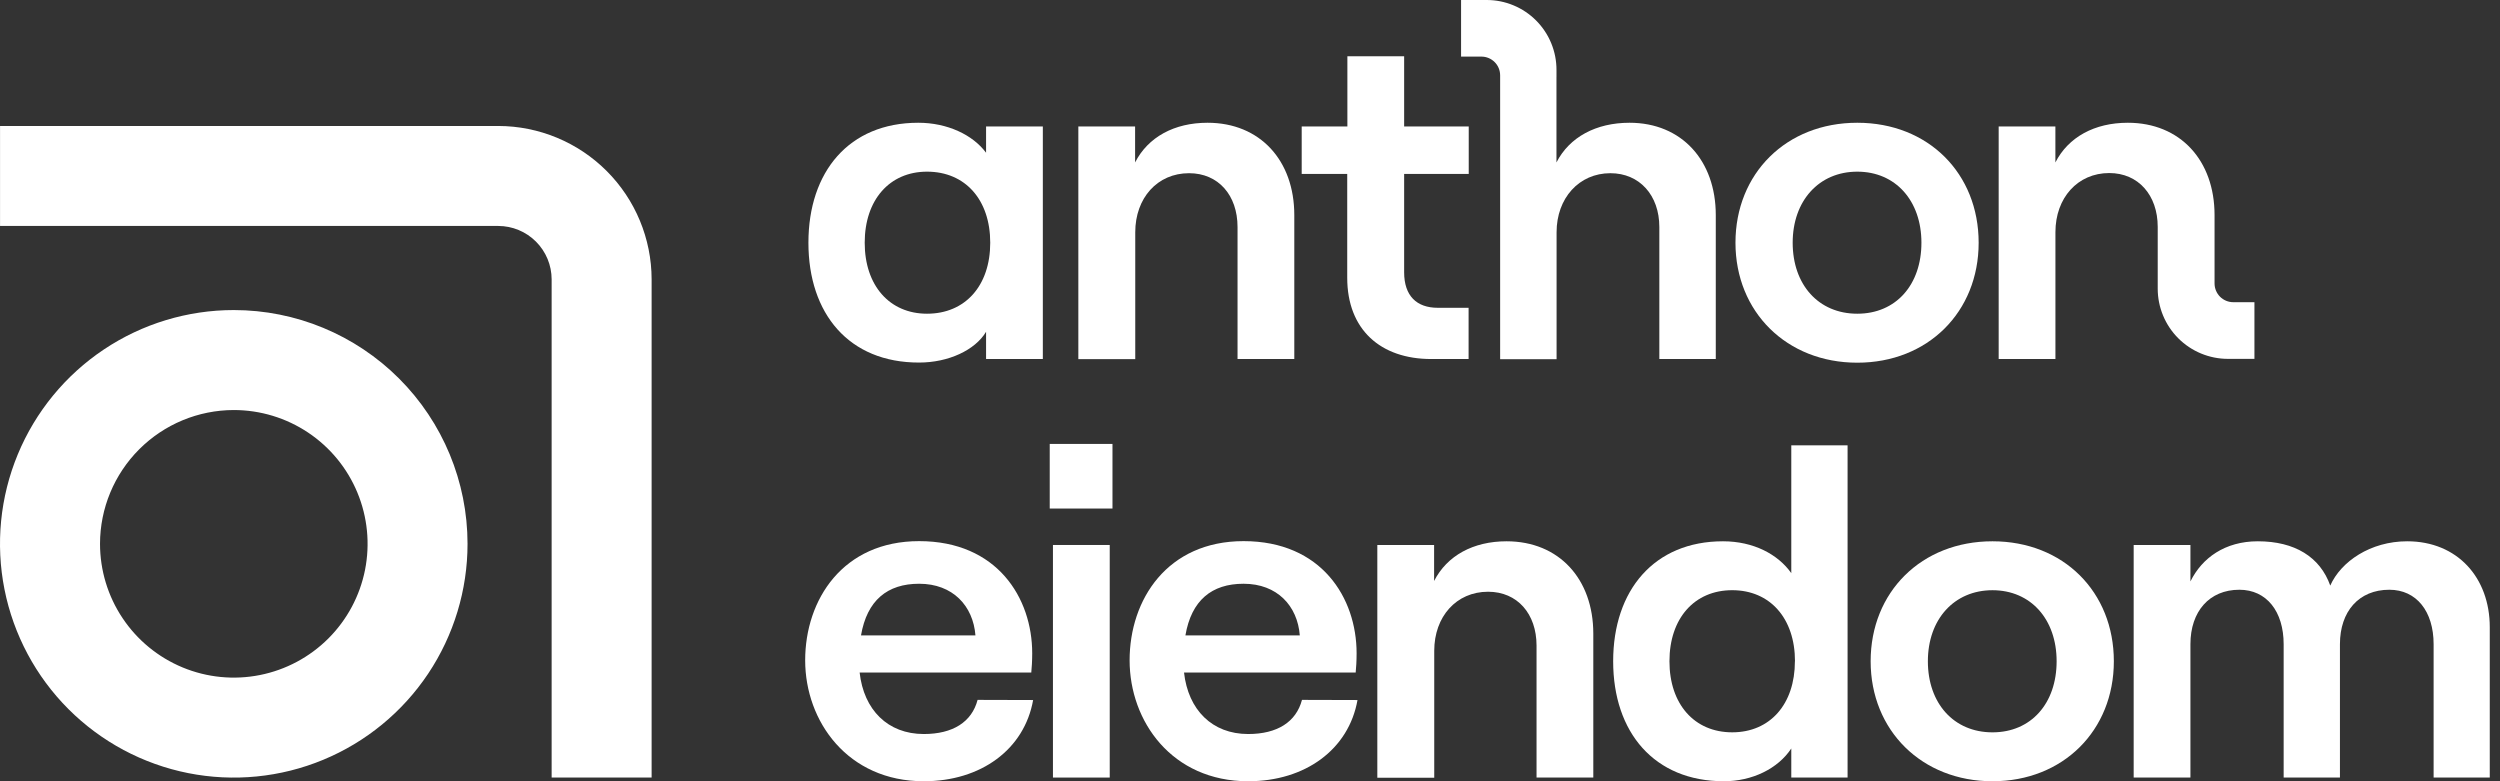
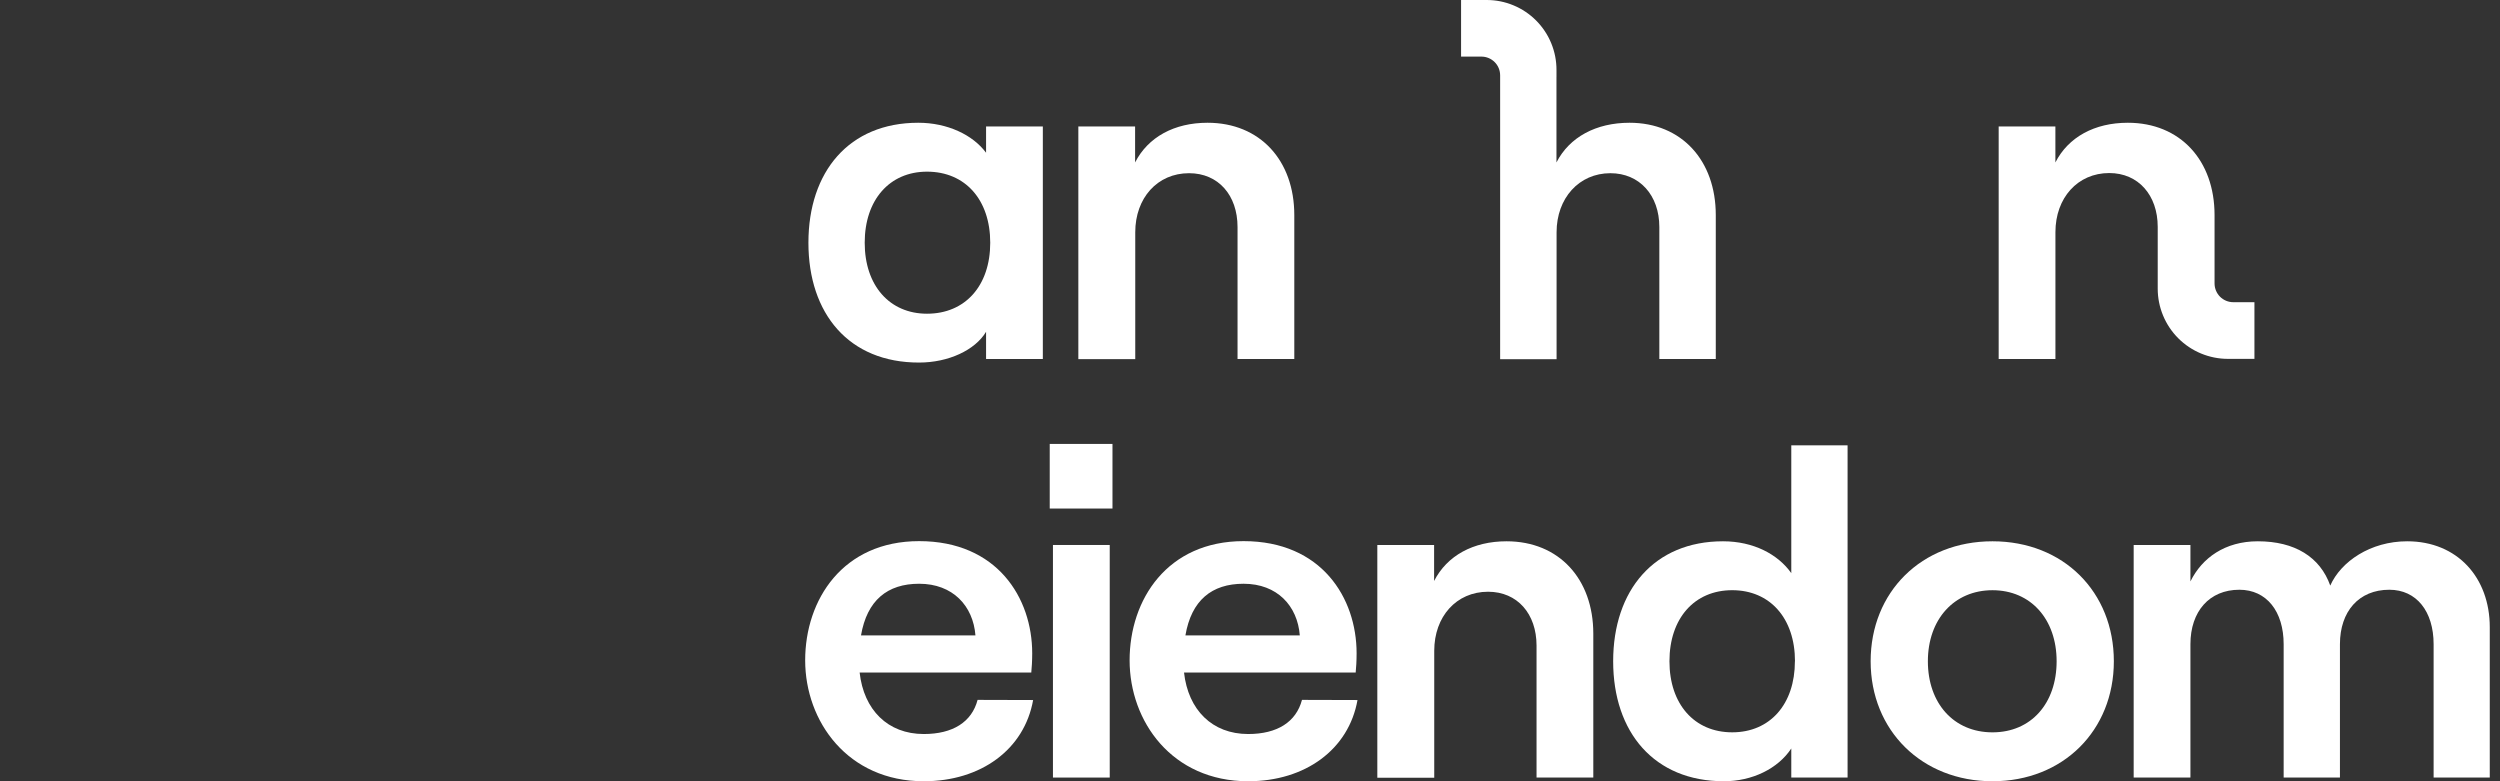
<svg xmlns="http://www.w3.org/2000/svg" width="128" height="40" viewBox="0 0 128 40" fill="none">
  <rect x="0" y="0" width="128" height="40" fill="#333333" stroke="none" />
  <path d="M41.391 12.428C41.391 8.789 43.47 6.285 47.014 6.285C48.502 6.285 49.802 6.899 50.487 7.82V6.474H53.393V18.381H50.487V16.988C49.92 17.933 48.55 18.563 47.061 18.563C43.464 18.57 41.391 16.062 41.391 12.428ZM50.7 12.428C50.7 10.23 49.424 8.789 47.463 8.789C45.549 8.789 44.273 10.23 44.273 12.428C44.273 14.625 45.549 16.062 47.463 16.062C49.424 16.062 50.7 14.625 50.7 12.428Z" fill="white" />
  <path d="M55.211 6.474H58.117V8.317C58.779 7.017 60.125 6.285 61.826 6.285C64.52 6.285 66.268 8.222 66.268 11.01V18.381H63.362V11.624C63.362 9.994 62.378 8.868 60.881 8.868C59.251 8.868 58.125 10.144 58.125 11.892V18.389H55.211V6.474Z" fill="white" />
-   <path d="M71.892 2.882V6.474H75.199V8.907H71.892V13.94C71.892 15.145 72.529 15.759 73.616 15.759H75.192V18.382H73.278C70.679 18.382 68.978 16.869 68.978 14.223V8.907H66.647V6.474H68.986V2.882H71.892Z" fill="white" />
  <path d="M76.807 3.944H79.691V8.317C80.353 7.017 81.723 6.285 83.432 6.285C86.102 6.285 87.848 8.222 87.848 11.01V18.382H84.958V11.624C84.958 9.994 83.942 8.868 82.453 8.868C80.847 8.868 79.697 10.144 79.697 11.892V18.39H76.807V3.944Z" fill="white" />
-   <path d="M88.856 12.428C88.856 8.884 91.454 6.285 95.093 6.285C98.731 6.285 101.307 8.884 101.307 12.428C101.307 15.972 98.706 18.57 95.093 18.57C91.48 18.57 88.856 15.972 88.856 12.428ZM98.377 12.428C98.377 10.278 97.054 8.789 95.093 8.789C93.132 8.789 91.785 10.278 91.785 12.428C91.785 14.578 93.108 16.062 95.093 16.062C97.078 16.062 98.377 14.578 98.377 12.428Z" fill="white" />
  <path d="M52.896 35.842C52.447 38.37 50.226 40 47.297 40C43.398 40 41.225 36.928 41.225 33.81C41.225 30.691 43.162 27.706 47.06 27.706C51.053 27.706 52.849 30.612 52.849 33.447C52.849 33.841 52.825 34.204 52.802 34.432H44.013C44.225 36.346 45.454 37.582 47.297 37.582C48.785 37.582 49.754 36.968 50.053 35.834L52.896 35.842ZM44.083 32.534H49.943C49.825 31.022 48.785 29.888 47.06 29.888C45.432 29.888 44.391 30.738 44.083 32.534Z" fill="white" />
  <path d="M56.959 22.729V26.037H53.746V22.729H56.959ZM53.911 27.903H56.818V39.811H53.911V27.903Z" fill="white" />
  <path d="M69.504 35.842C69.055 38.37 66.834 40 63.906 40C60.002 40 57.836 36.932 57.836 33.81C57.836 30.687 59.773 27.706 63.672 27.706C67.663 27.706 69.458 30.612 69.458 33.447C69.458 33.841 69.435 34.204 69.411 34.432H60.622C60.835 36.346 62.063 37.582 63.906 37.582C65.394 37.582 66.361 36.968 66.662 35.834L69.504 35.842ZM60.693 32.534H66.55C66.432 31.022 65.394 29.888 63.67 29.888C62.039 29.888 61 30.738 60.693 32.534Z" fill="white" />
  <path d="M70.519 27.903H73.426V29.746C74.087 28.447 75.434 27.714 77.135 27.714C79.828 27.714 81.577 29.651 81.577 32.44V39.811H78.671V33.054C78.671 31.424 77.686 30.297 76.19 30.297C74.56 30.297 73.433 31.573 73.433 33.322V39.819H70.519V27.903Z" fill="white" />
  <path d="M82.594 33.857C82.594 30.218 84.697 27.714 88.217 27.714C89.776 27.714 91.028 28.376 91.714 29.344V22.8H94.596V39.811H91.714V38.322C91.028 39.362 89.705 40 88.264 40C84.697 40 82.594 37.495 82.594 33.857ZM91.903 33.857C91.903 31.66 90.627 30.218 88.689 30.218C86.752 30.218 85.476 31.66 85.476 33.857C85.476 36.054 86.752 37.495 88.689 37.495C90.627 37.495 91.899 36.054 91.899 33.857H91.903Z" fill="white" />
  <path d="M95.777 33.857C95.777 30.313 98.376 27.714 102.015 27.714C105.653 27.714 108.229 30.313 108.229 33.857C108.229 37.401 105.63 40 102.015 40C98.4 40 95.777 37.401 95.777 33.857ZM105.299 33.857C105.299 31.707 103.976 30.219 102.015 30.219C100.054 30.219 98.707 31.707 98.707 33.857C98.707 36.007 100.03 37.496 102.015 37.496C103.999 37.496 105.299 36.007 105.299 33.857Z" fill="white" />
  <path d="M109.244 27.903H112.15V29.77C112.741 28.565 113.922 27.714 115.6 27.714C117.49 27.714 118.789 28.517 119.309 29.982C119.853 28.754 121.365 27.714 123.247 27.714C125.822 27.714 127.476 29.581 127.476 32.109V39.811H124.601V32.983C124.601 31.305 123.727 30.195 122.333 30.195C120.774 30.195 119.805 31.305 119.805 32.983V39.811H116.923V32.983C116.923 31.305 116.049 30.195 114.655 30.195C113.119 30.195 112.15 31.305 112.15 32.983V39.811H109.244V27.903Z" fill="white" />
-   <path d="M33.363 39.811H28.244V14.302C28.243 13.578 27.954 12.883 27.442 12.371C26.93 11.858 26.235 11.57 25.511 11.569H0.002V6.45H25.511C27.593 6.453 29.588 7.281 31.06 8.753C32.532 10.225 33.36 12.22 33.363 14.302V39.811Z" fill="white" />
-   <path d="M11.971 20.994C13.326 20.994 14.65 21.396 15.777 22.149C16.903 22.901 17.781 23.971 18.299 25.223C18.818 26.475 18.953 27.852 18.689 29.181C18.424 30.51 17.772 31.73 16.814 32.688C15.855 33.646 14.635 34.298 13.306 34.562C11.977 34.827 10.6 34.691 9.348 34.172C8.097 33.653 7.027 32.775 6.275 31.648C5.522 30.521 5.121 29.197 5.121 27.842C5.123 26.026 5.846 24.285 7.13 23.002C8.414 21.718 10.155 20.996 11.971 20.994ZM11.971 15.875C9.603 15.875 7.289 16.576 5.321 17.891C3.352 19.206 1.818 21.076 0.911 23.263C0.005 25.45 -0.232 27.857 0.23 30.178C0.692 32.5 1.832 34.633 3.506 36.307C5.18 37.981 7.312 39.121 9.634 39.583C11.956 40.045 14.363 39.808 16.55 38.901C18.737 37.995 20.606 36.461 21.922 34.492C23.236 32.524 23.938 30.209 23.938 27.842C23.937 24.668 22.676 21.625 20.432 19.381C18.188 17.137 15.145 15.876 11.971 15.875Z" fill="white" />
  <path d="M114.342 15.472C114.216 15.472 114.092 15.447 113.976 15.399C113.859 15.35 113.754 15.28 113.665 15.191C113.576 15.101 113.506 14.996 113.458 14.879C113.41 14.763 113.385 14.639 113.385 14.513V11.01C113.385 8.222 111.637 6.285 108.944 6.285C107.244 6.285 105.898 7.017 105.236 8.317V6.474H102.332V18.381H105.238V11.884C105.238 10.136 106.372 8.86 107.995 8.86C109.483 8.86 110.475 9.994 110.475 11.616V14.78C110.476 15.734 110.855 16.648 111.529 17.321C112.203 17.995 113.117 18.374 114.071 18.374H115.427V15.472H114.342Z" fill="white" />
  <path d="M74.807 4.12363e-10H76.12C76.591 -7.15163e-06 77.057 0.093 77.491 0.274C77.926 0.454 78.32 0.719 78.652 1.053C78.984 1.387 79.247 1.783 79.425 2.218C79.604 2.654 79.694 3.121 79.692 3.591V3.944H76.807V3.855C76.806 3.601 76.706 3.358 76.526 3.179C76.347 3 76.104 2.899 75.85 2.898H74.807V4.12363e-10Z" fill="white" />
</svg>